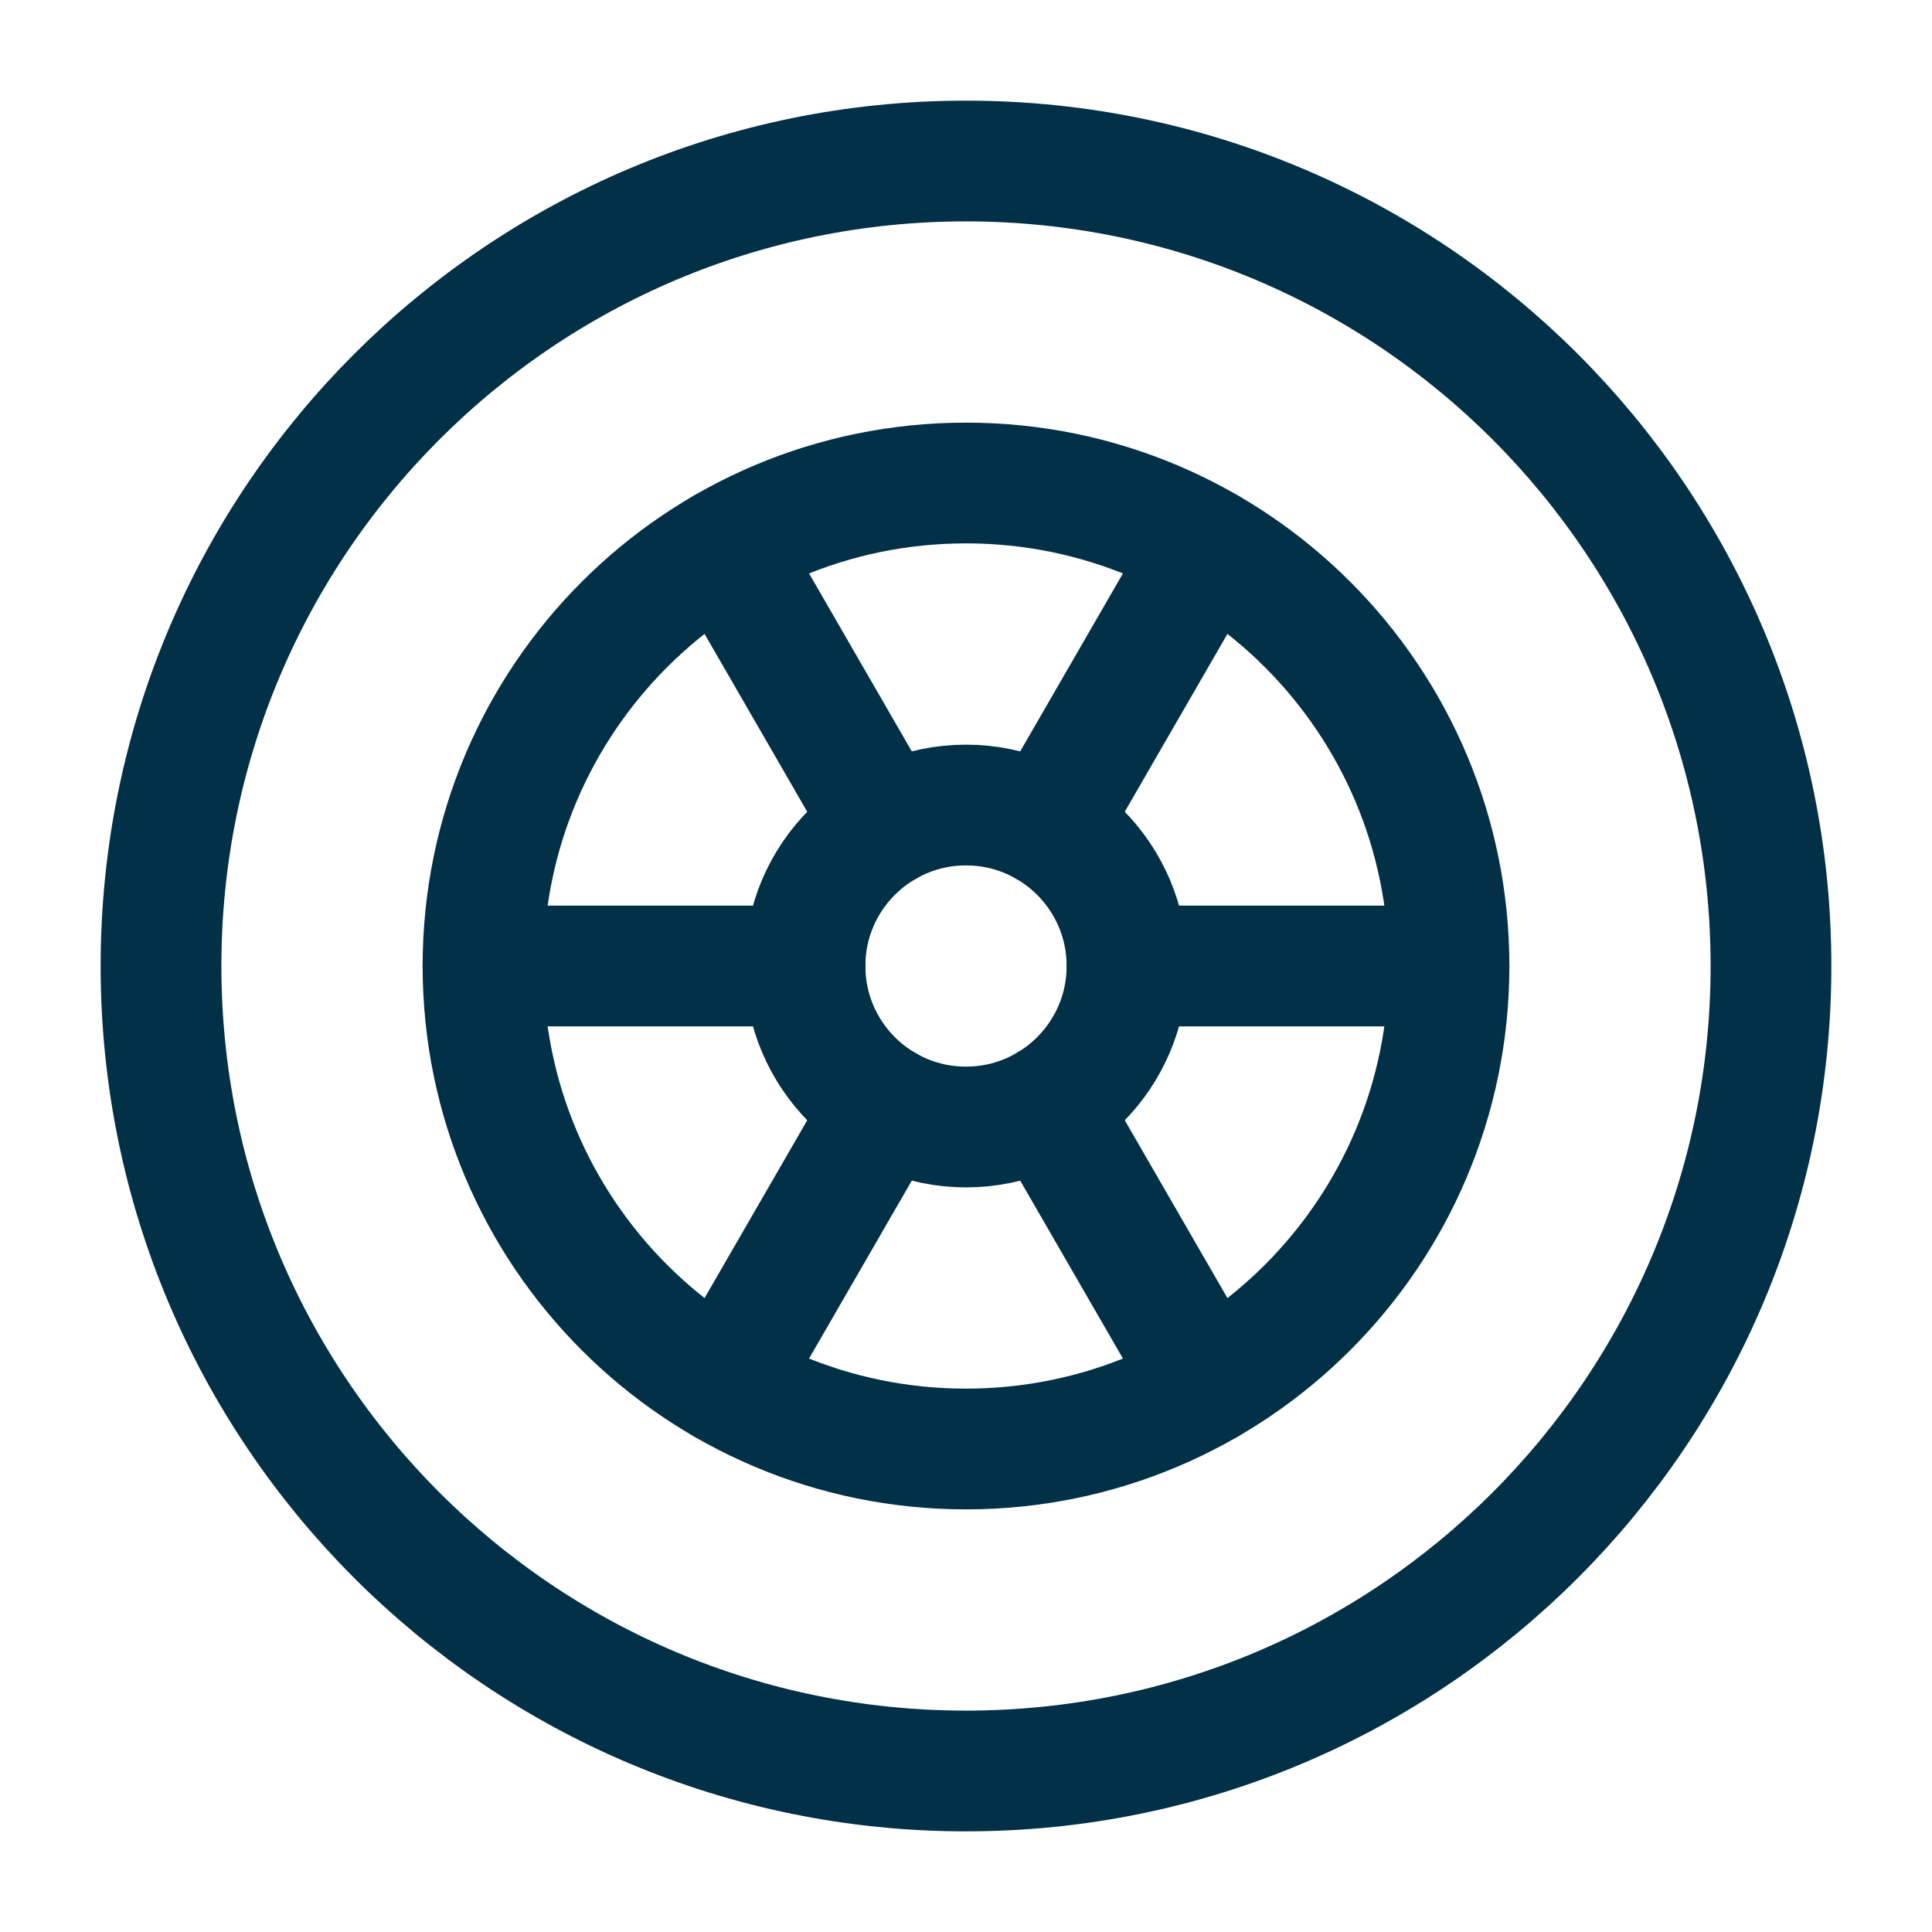
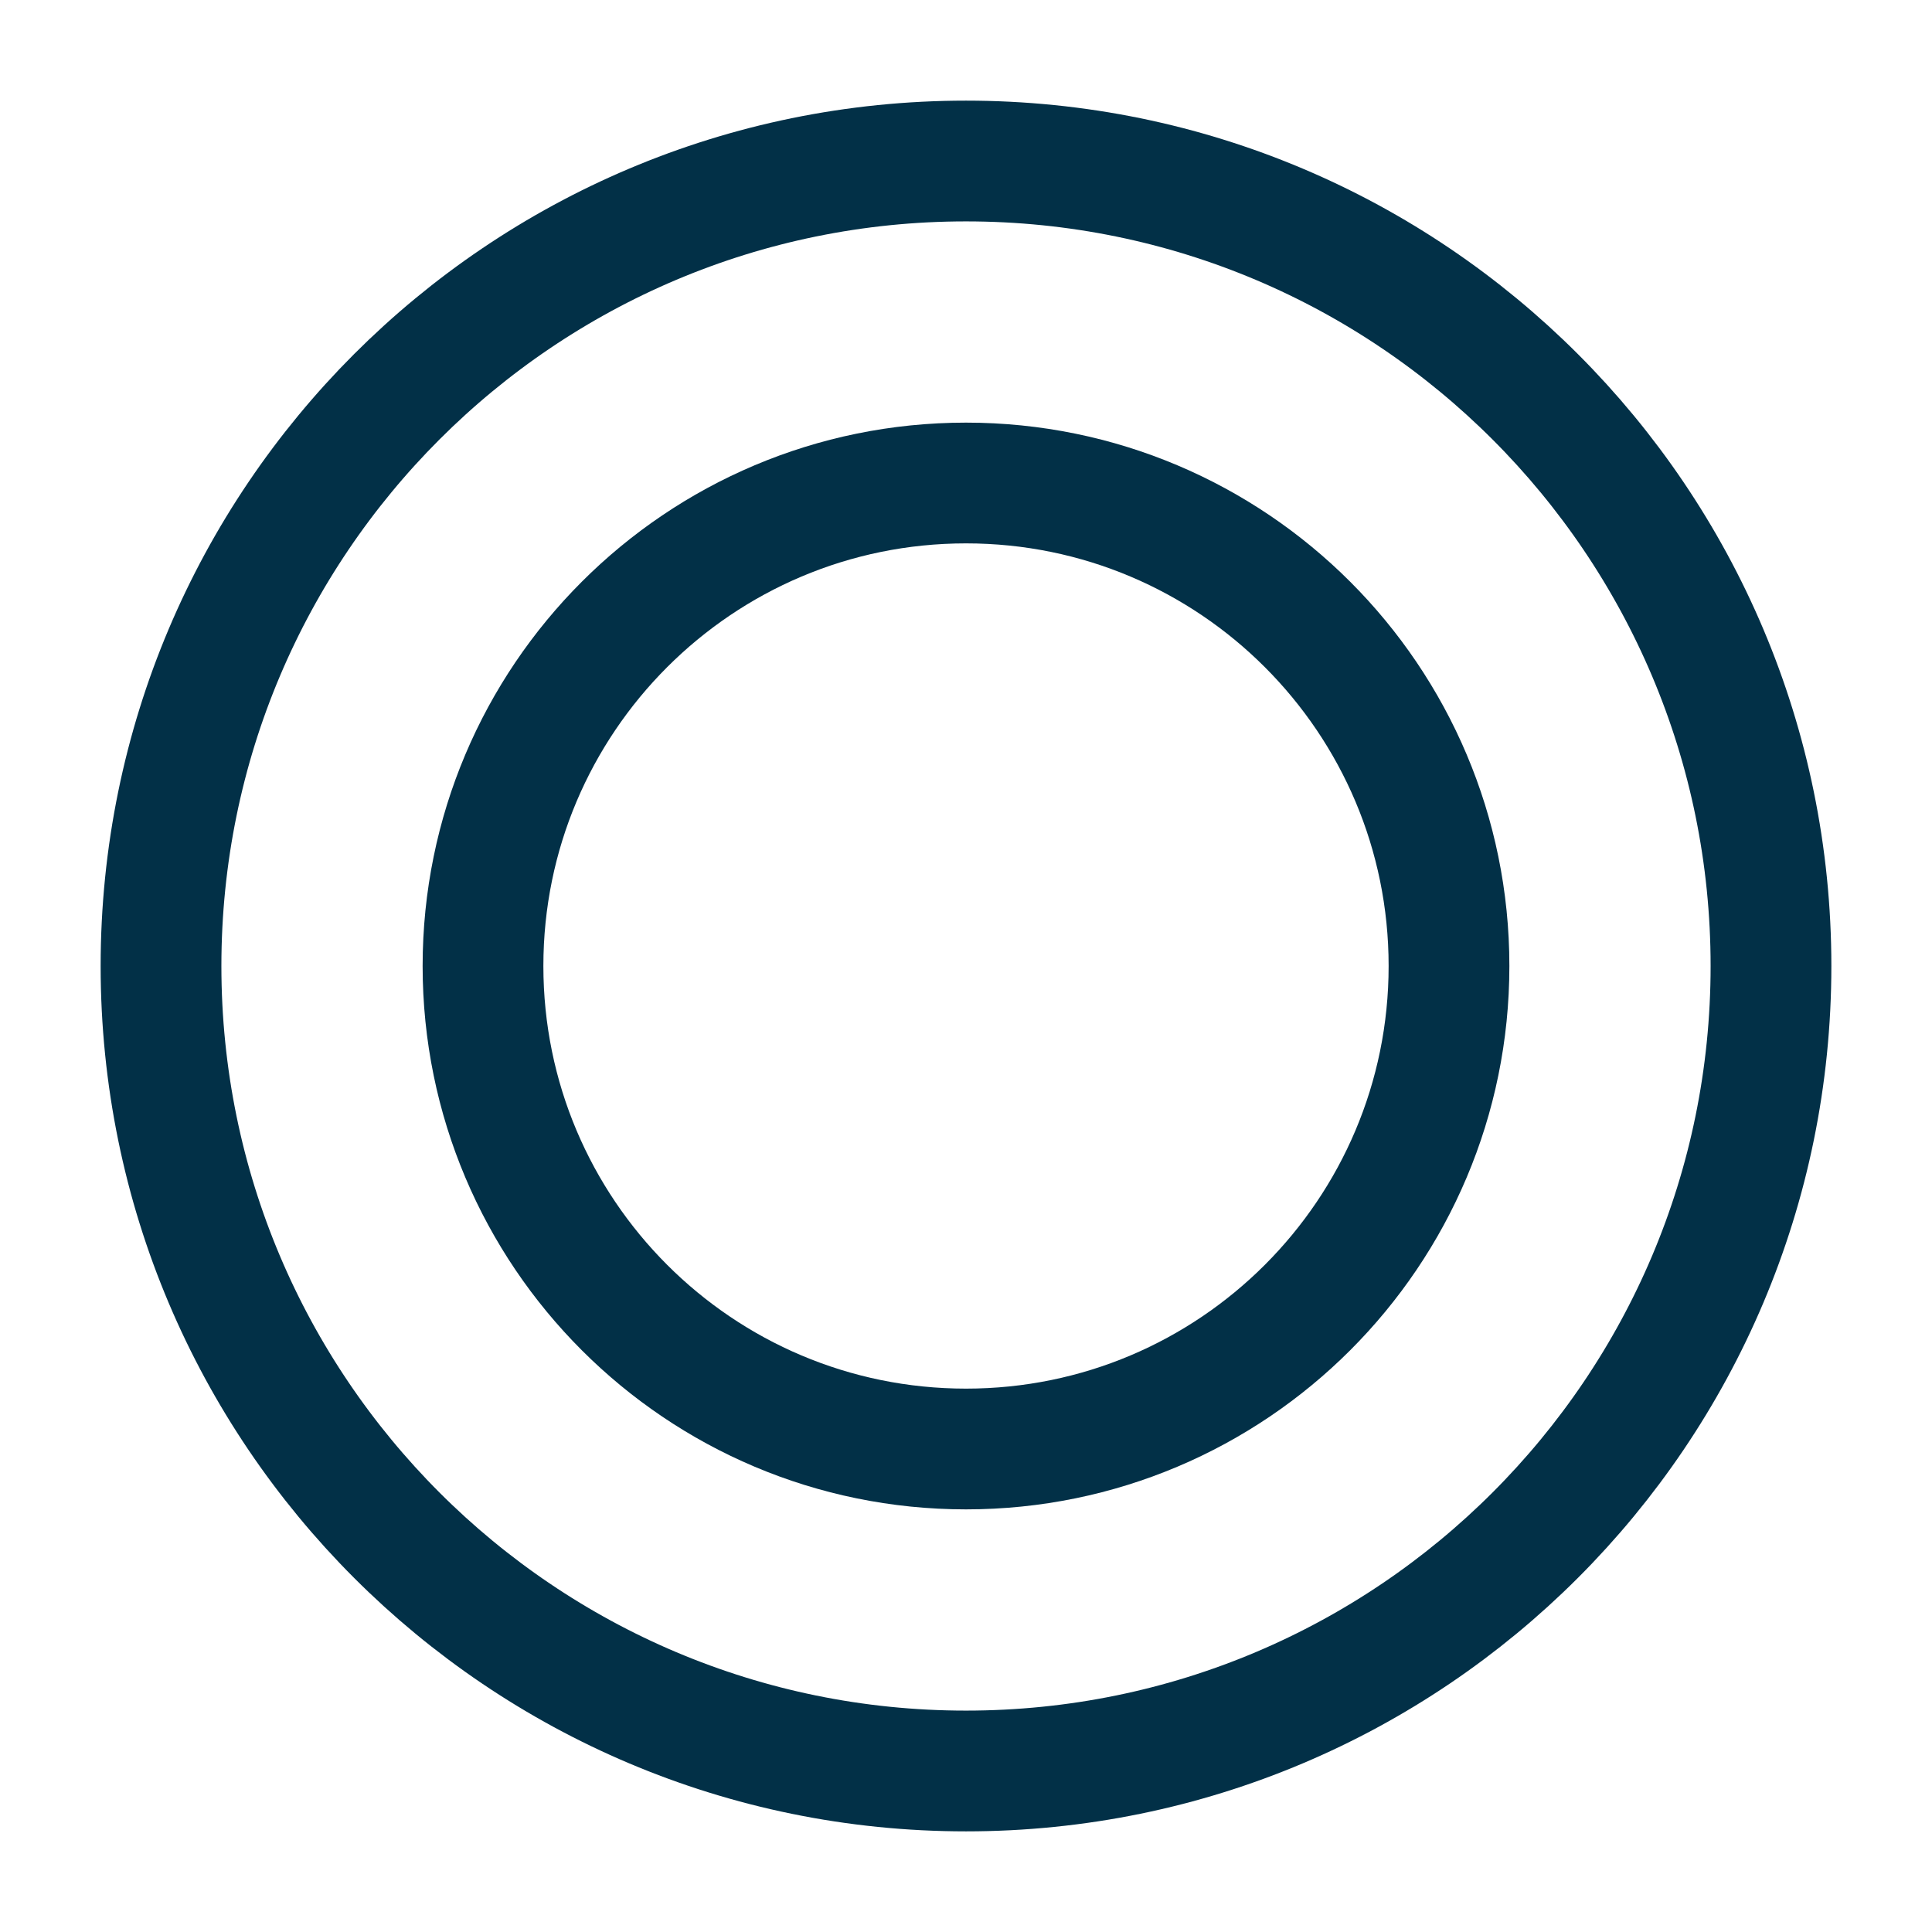
<svg xmlns="http://www.w3.org/2000/svg" width="50" height="50" viewBox="0 0 50 50" fill="none">
  <path d="M25 45.833C36.506 45.833 45.833 36.506 45.833 25C45.833 13.494 36.506 4.167 25 4.167C13.494 4.167 4.167 13.494 4.167 25C4.167 36.506 13.494 45.833 25 45.833Z" stroke="#023047" stroke-width="3.125" />
  <path d="M25 37.5C31.904 37.5 37.5 31.904 37.5 25C37.5 18.096 31.904 12.5 25 12.5C18.096 12.5 12.5 18.096 12.5 25C12.5 31.904 18.096 37.5 25 37.5Z" stroke="#023047" stroke-width="3.125" />
-   <path d="M25 29.167C27.301 29.167 29.167 27.301 29.167 25C29.167 22.699 27.301 20.834 25 20.834C22.699 20.834 20.833 22.699 20.833 25C20.833 27.301 22.699 29.167 25 29.167Z" stroke="#023047" stroke-width="3.125" />
-   <path d="M12.5 25H20.833M29.167 25H37.5M18.75 35.825L22.917 28.608M27.083 21.392L31.25 14.175M31.25 35.825L27.083 28.608M22.917 21.392L18.75 14.175" stroke="#023047" stroke-width="3.125" stroke-linecap="round" />
</svg>